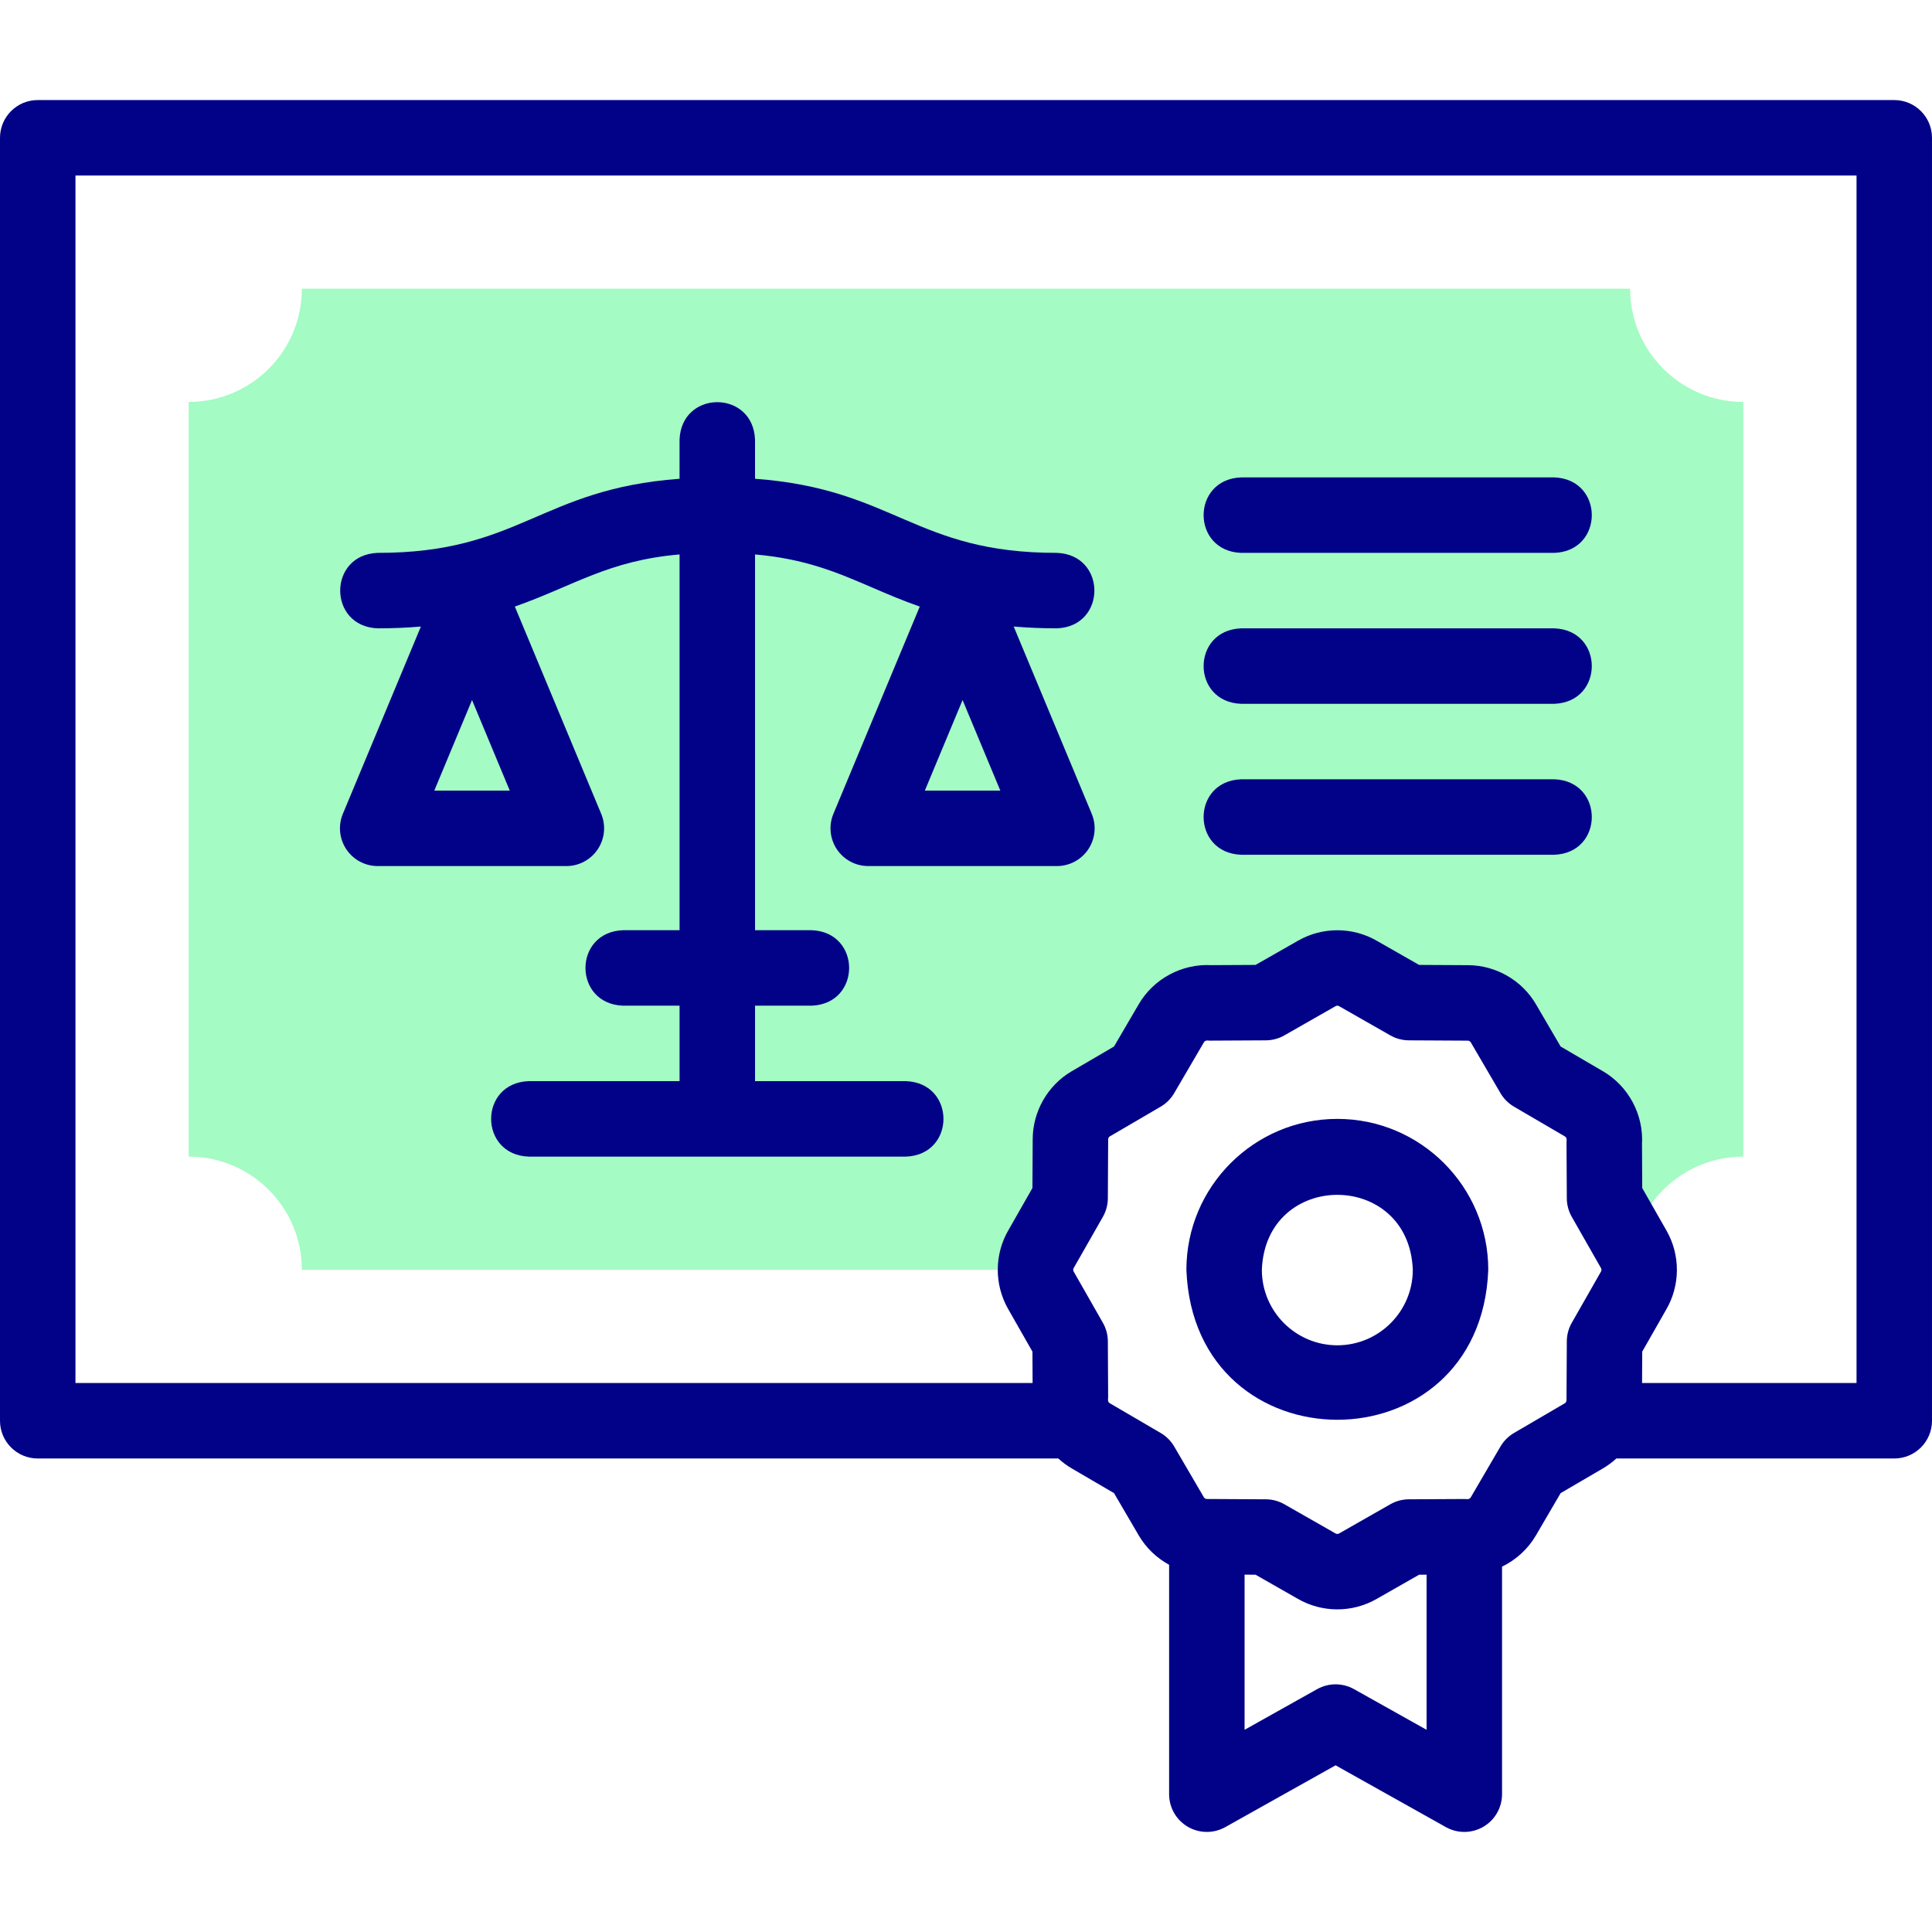
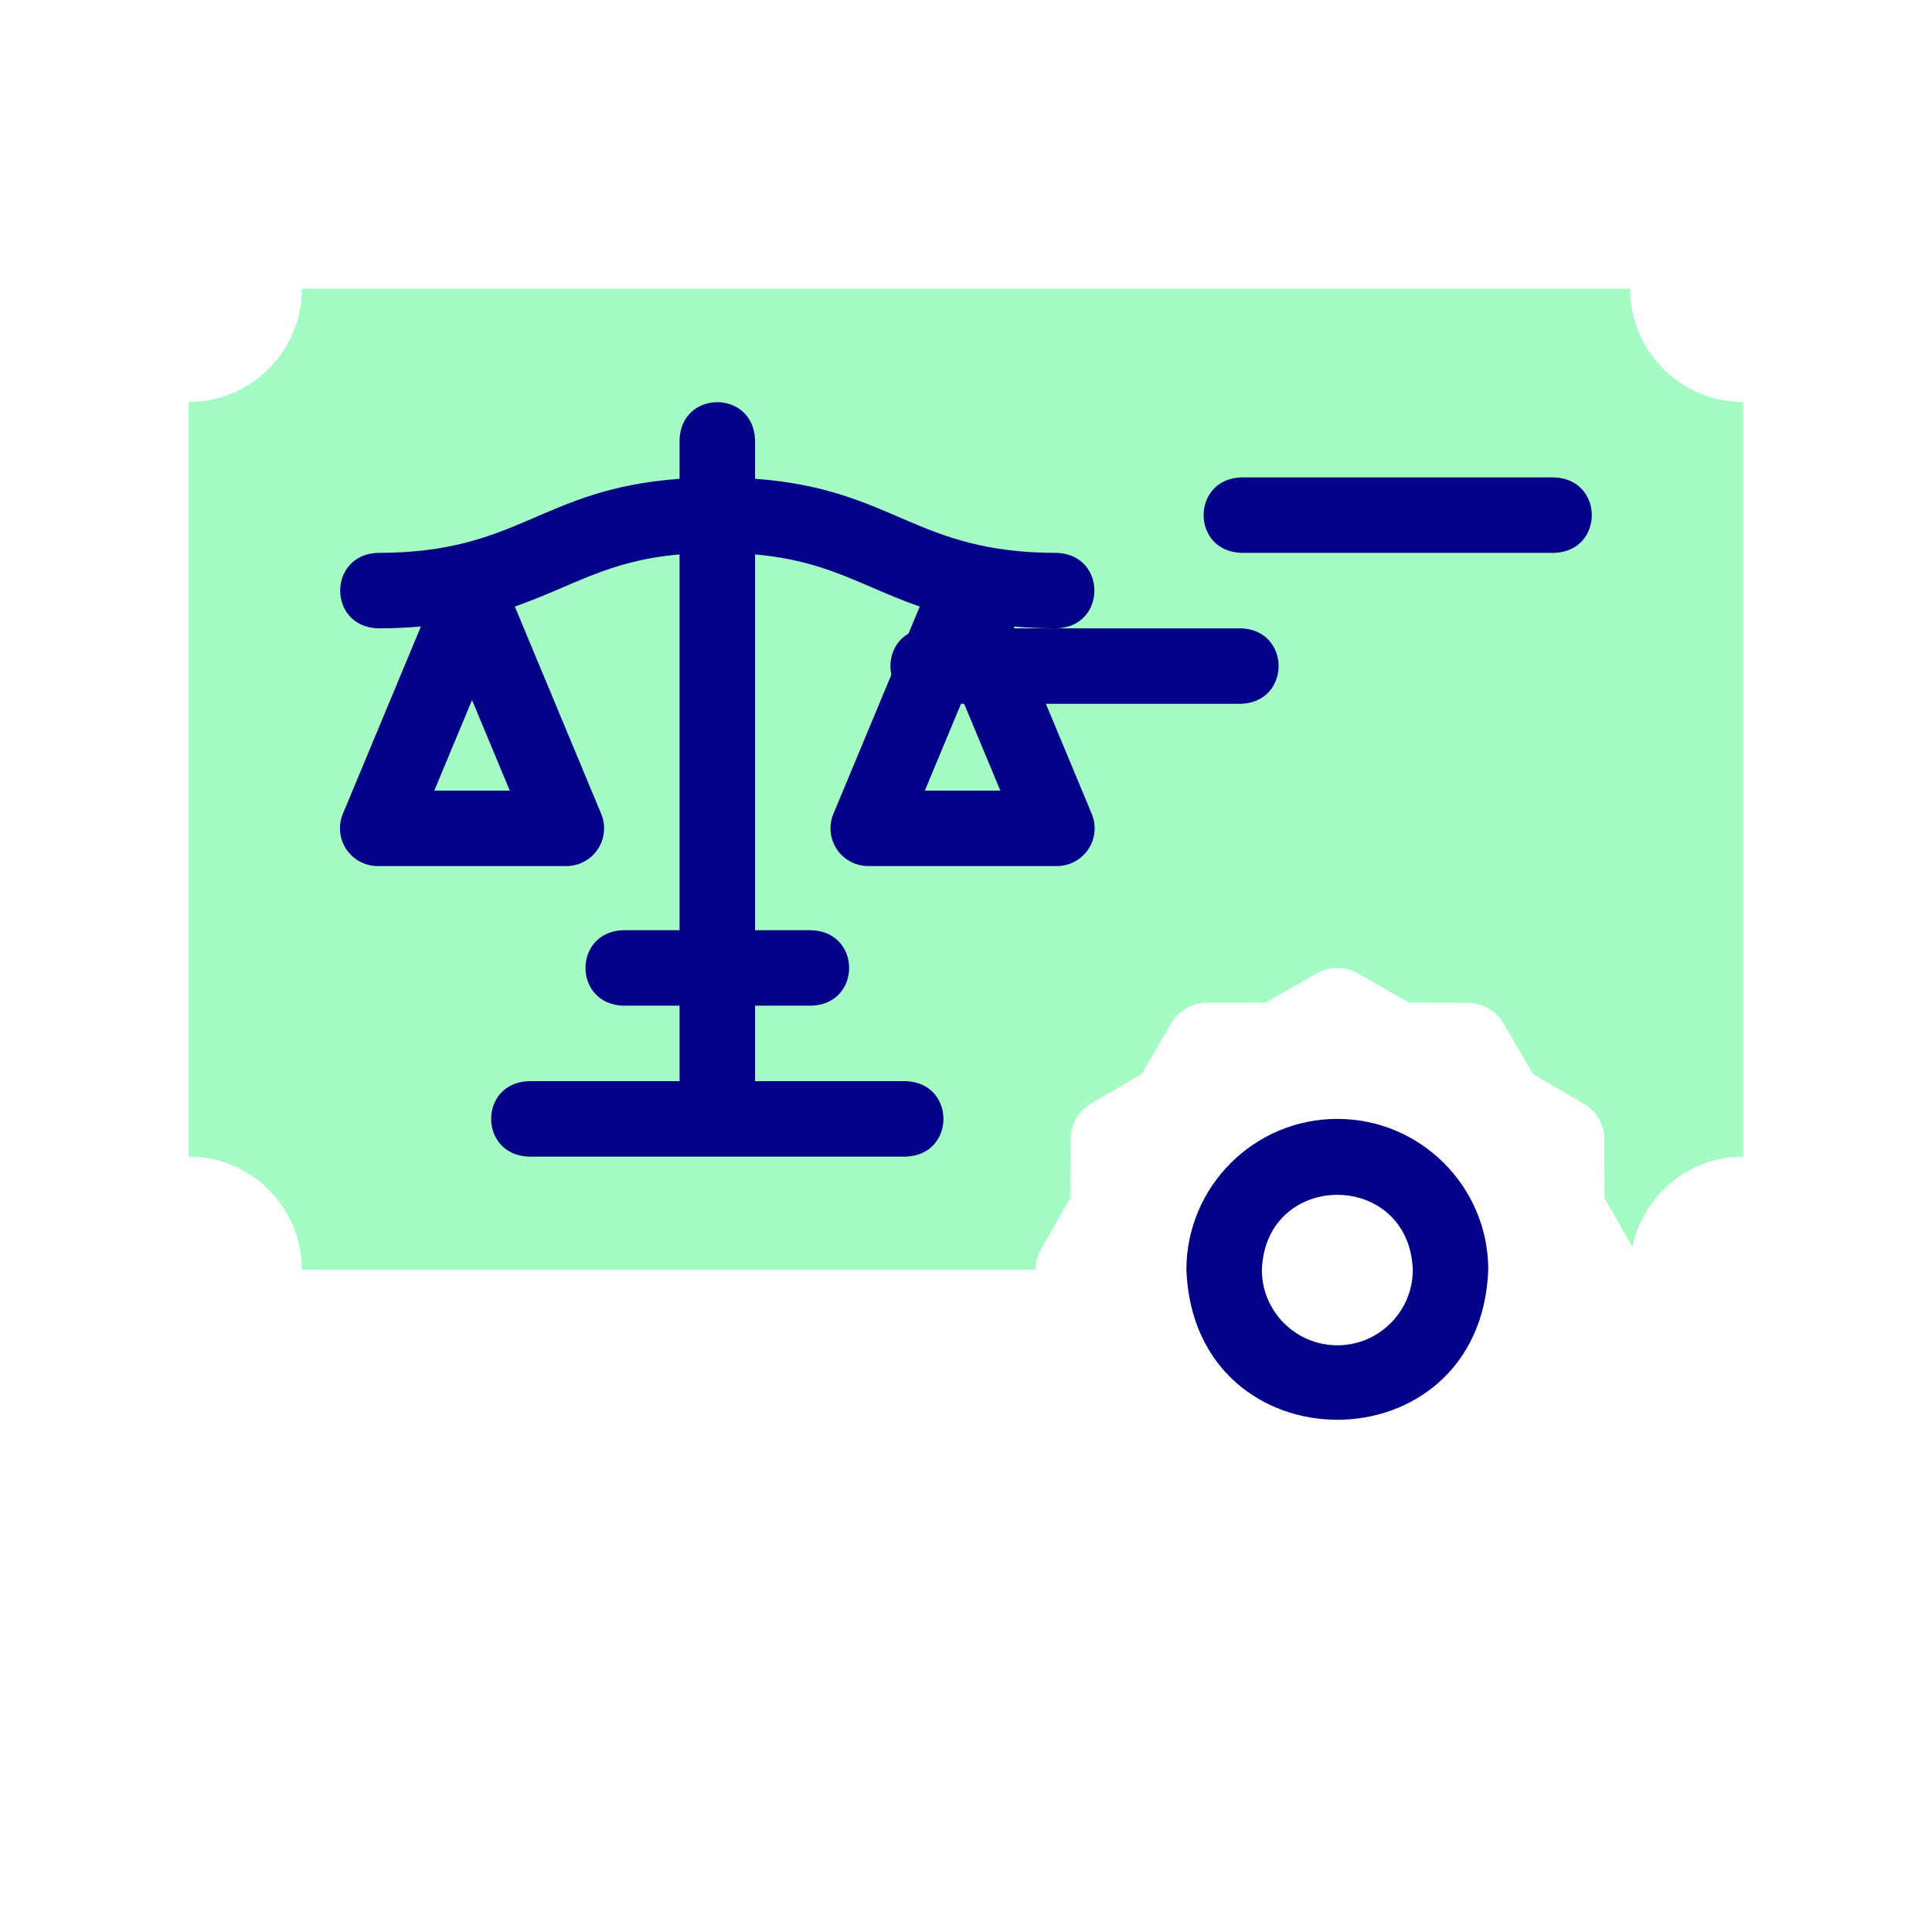
<svg xmlns="http://www.w3.org/2000/svg" id="Layer_1" height="512" viewBox="0 0 512.002 512.002" width="512">
  <g>
    <path clip-rule="evenodd" d="m320.755 265.78 14.655-.078 13.606-7.759c3.532-2.005 7.707-1.826 10.968.105l13.422 7.654 15.582.083c4.005.016 7.529 2.169 9.414 5.392l7.874 13.472 13.472 7.874c3.757 2.193 5.723 6.277 5.397 10.341l.078 14.655 7.387 12.954c2.797-13.671 14.893-23.956 29.391-23.956v-200c-16.569 0-30-13.431-30-30h-352.001c0 16.568-13.431 30-30 30v200c16.568 0 30 13.431 30 30h194.408c.002-1.96.532-3.89 1.53-5.576l7.654-13.423.083-15.582c.015-3.867 2.049-7.459 5.392-9.414l13.472-7.874 7.874-13.472c2.193-3.755 6.278-5.722 10.342-5.396z" fill="#a4fbc4" fill-rule="evenodd" />
    <g fill="#020288">
-       <path d="m502.002 26.518h-492.002c-5.522 0-10 4.477-10 10v340c0 5.523 4.478 10 10 10h270.461c1.079.991 2.27 1.875 3.56 2.628l11.207 6.55 6.554 11.212c1.941 3.318 4.752 5.983 8.046 7.777v60.798c0 3.55 1.882 6.833 4.944 8.628 3.065 1.795 6.848 1.83 9.944.096l29.228-16.377 29.229 16.377c3.094 1.734 6.881 1.699 9.943-.096 3.062-1.794 4.944-5.078 4.944-8.628v-60.306c3.685-1.785 6.849-4.632 8.976-8.273l6.55-11.208 11.213-6.553c1.285-.752 2.473-1.635 3.55-2.625h73.652c5.522 0 10-4.477 10-10v-340c.001-5.523-4.477-10-9.999-10zm-143.17 421.125c-3.035-1.701-6.739-1.702-9.776 0l-19.228 10.773v-41.114l2.905.015 11.084 6.321c3.259 1.91 6.921 2.867 10.587 2.867 3.569 0 7.144-.908 10.35-2.728l11.328-6.46 1.979-.01v41.109zm56.309-76.584c-.002.539-.368.78-.438.82l-13.473 7.874c-1.484.868-2.721 2.104-3.588 3.588l-7.875 13.475c-.289.496-.805.479-.906.471-.283-.022-.547-.035-.854-.032l-14.655.078c-1.719.009-3.406.461-4.9 1.313l-13.589 7.75c-.435.246-.824.053-.936-.012-.047-.028-.095-.056-.142-.083l-13.423-7.654c-1.494-.852-3.182-1.304-4.901-1.313l-15.594-.083c-.539-.002-.781-.369-.821-.438l-7.874-13.473c-.868-1.484-2.104-2.72-3.588-3.588l-13.476-7.875c-.494-.289-.479-.805-.471-.906.023-.284.033-.569.032-.854l-.078-14.656c-.009-1.72-.462-3.408-1.313-4.901l-7.749-13.586c-.246-.435-.053-.828.013-.938.028-.047.056-.094.082-.141l7.654-13.422c.852-1.493 1.305-3.181 1.313-4.9l.083-15.597c.001-.348.17-.663.438-.819l13.473-7.874c1.484-.868 2.721-2.104 3.588-3.588l7.875-13.476c.283-.455.672-.476.906-.471.283.022.556.035.854.032l14.655-.078c1.719-.009 3.407-.461 4.9-1.313l13.587-7.749c.437-.247.828-.052.938.013.047.027.094.055.141.082l13.422 7.654c1.494.852 3.182 1.304 4.9 1.313l15.597.083c.538.002.779.368.82.438l7.874 13.472c.868 1.484 2.104 2.72 3.588 3.588l13.476 7.875c.494.289.479.805.471.905-.023.284-.033.569-.032.854l.078 14.656c.009 1.719.462 3.407 1.313 4.9l7.749 13.589c.246.434.053.826-.013.936-.028.047-.056.094-.082.142l-7.654 13.422c-.852 1.493-1.305 3.181-1.313 4.9zm76.861-4.541h-56.836l.044-8.326 6.319-11.083c3.771-6.431 3.829-14.438.14-20.937l-6.459-11.328-.062-11.676c.438-7.804-3.589-15.33-10.353-19.279l-11.207-6.55-6.553-11.211c-3.715-6.351-10.615-10.314-17.993-10.343l-12.96-.069-11.083-6.321c-6.431-3.769-14.438-3.829-20.938-.139l-11.327 6.46-11.676.062c-7.807-.432-15.33 3.589-19.279 10.353l-6.55 11.208-11.212 6.553c-6.351 3.715-10.313 10.616-10.342 17.993l-.069 12.959-6.32 11.083c-3.769 6.43-3.828 14.437-.14 20.937l6.46 11.328.045 8.327h-253.651v-320h472.002z" />
      <path d="m100.094 166.518c4.114 0 7.915-.172 11.451-.482l-20.681 49.635c-1.286 3.086-.944 6.611.91 9.393s4.977 4.453 8.32 4.453h50c3.344 0 6.466-1.671 8.32-4.453s2.196-6.307.91-9.393l-22.885-54.924c15.73-5.541 24.705-12.179 43.654-13.815v99.584h-14.999c-13.254.492-13.244 19.513 0 20h14.999v20h-40c-13.254.492-13.244 19.513 0 20h100c13.254-.492 13.244-19.513 0-20h-40v-20h15c13.254-.492 13.244-19.513 0-20h-15v-99.584c13.405 1.184 21.708 4.755 31.05 8.771 3.919 1.685 8.012 3.445 12.605 5.044l-22.885 54.923c-1.286 3.086-.944 6.611.91 9.393s4.977 4.453 8.32 4.453h49.999c3.344 0 6.466-1.671 8.32-4.453s2.196-6.307.91-9.393l-20.681-49.635c3.535.31 7.337.482 11.45.482 13.244-.488 13.253-19.509 0-20-37.668.038-42.995-16.916-80-19.636v-10.364c-.492-13.254-19.513-13.244-20 0v10.364c-37.008 2.722-42.328 19.674-80 19.637-13.236.484-13.254 19.509.003 20zm15 43 10-24 10 24zm130.001 0 10-24 9.999 24z" />
      <path d="m328.908 146.519h83c13.254-.492 13.244-19.513 0-20h-83c-13.254.492-13.244 19.512 0 20z" />
-       <path d="m328.908 186.519h83c13.254-.492 13.244-19.513 0-20h-83c-13.254.492-13.244 19.512 0 20z" />
-       <path d="m328.908 226.519h83c13.254-.492 13.244-19.513 0-20h-83c-13.254.492-13.244 19.512 0 20z" />
+       <path d="m328.908 186.519c13.254-.492 13.244-19.513 0-20h-83c-13.254.492-13.244 19.512 0 20z" />
      <path d="m354.408 296.518c-22.056 0-40 17.944-40 40 2.011 52.993 77.997 52.978 80 0 0-22.056-17.944-40-40-40zm0 60c-11.028 0-20-8.972-20-20 1.005-26.496 38.999-26.489 40 0 0 11.028-8.971 20-20 20z" />
    </g>
  </g>
</svg>